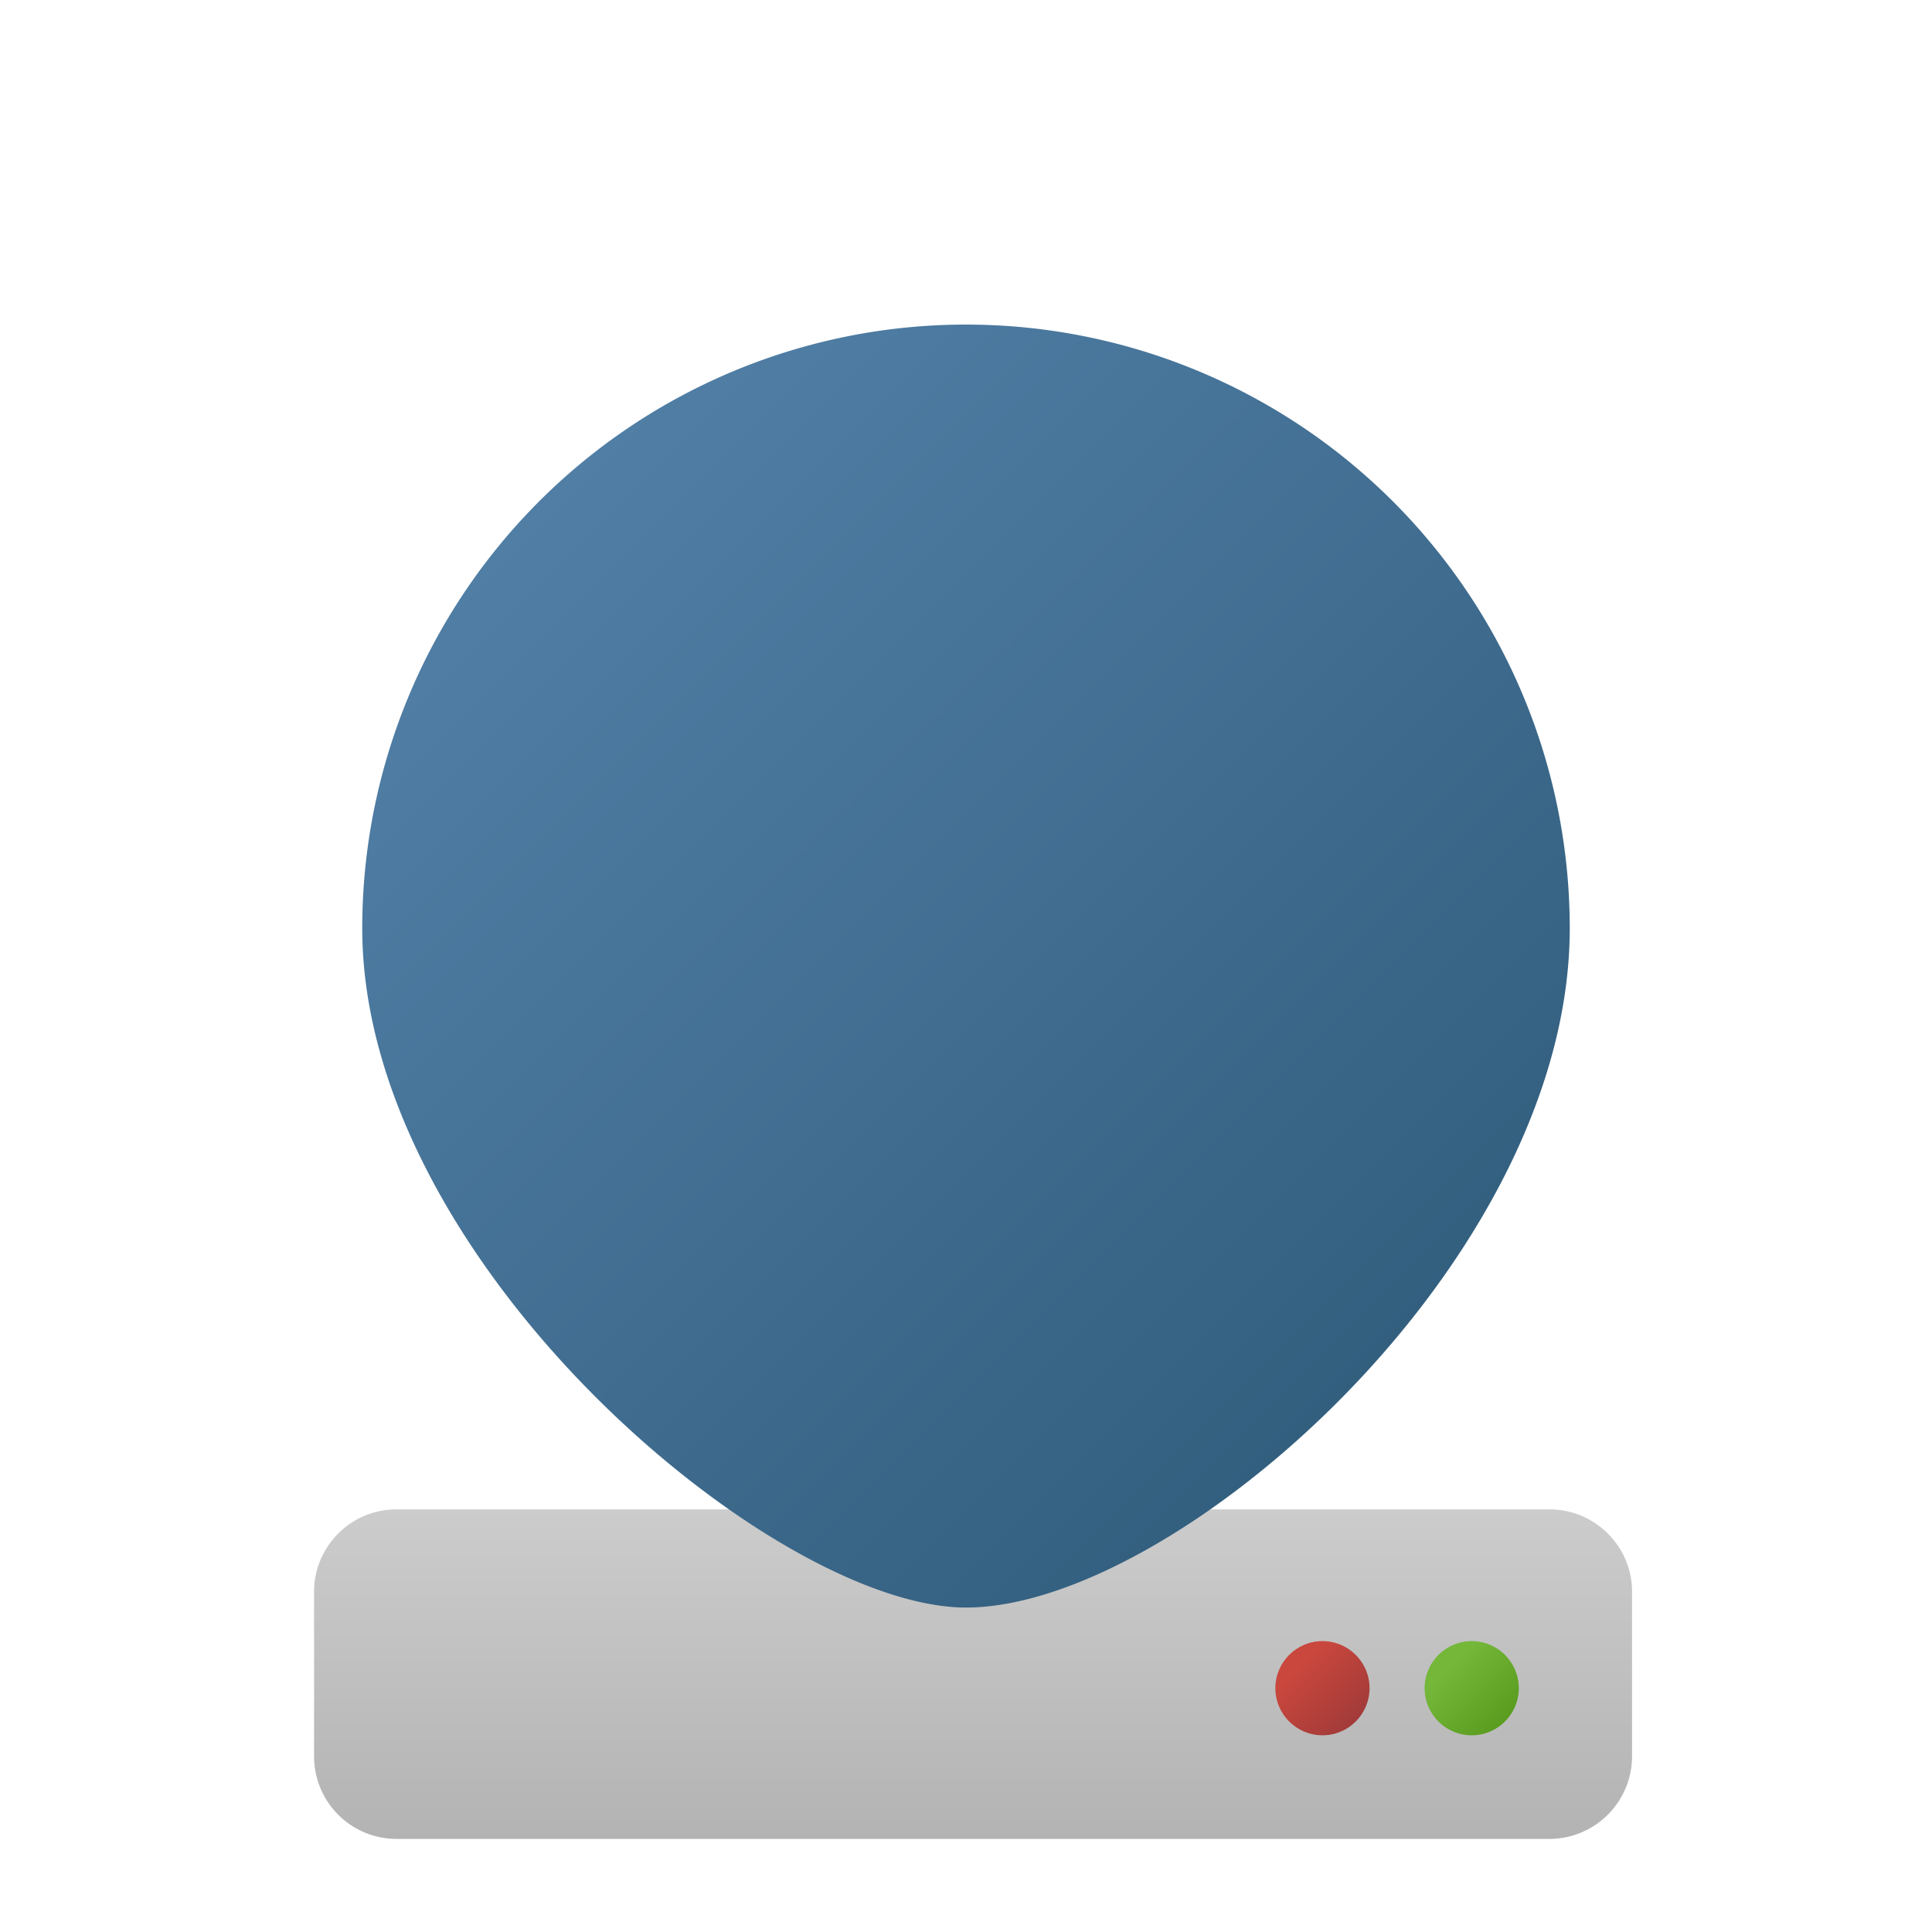
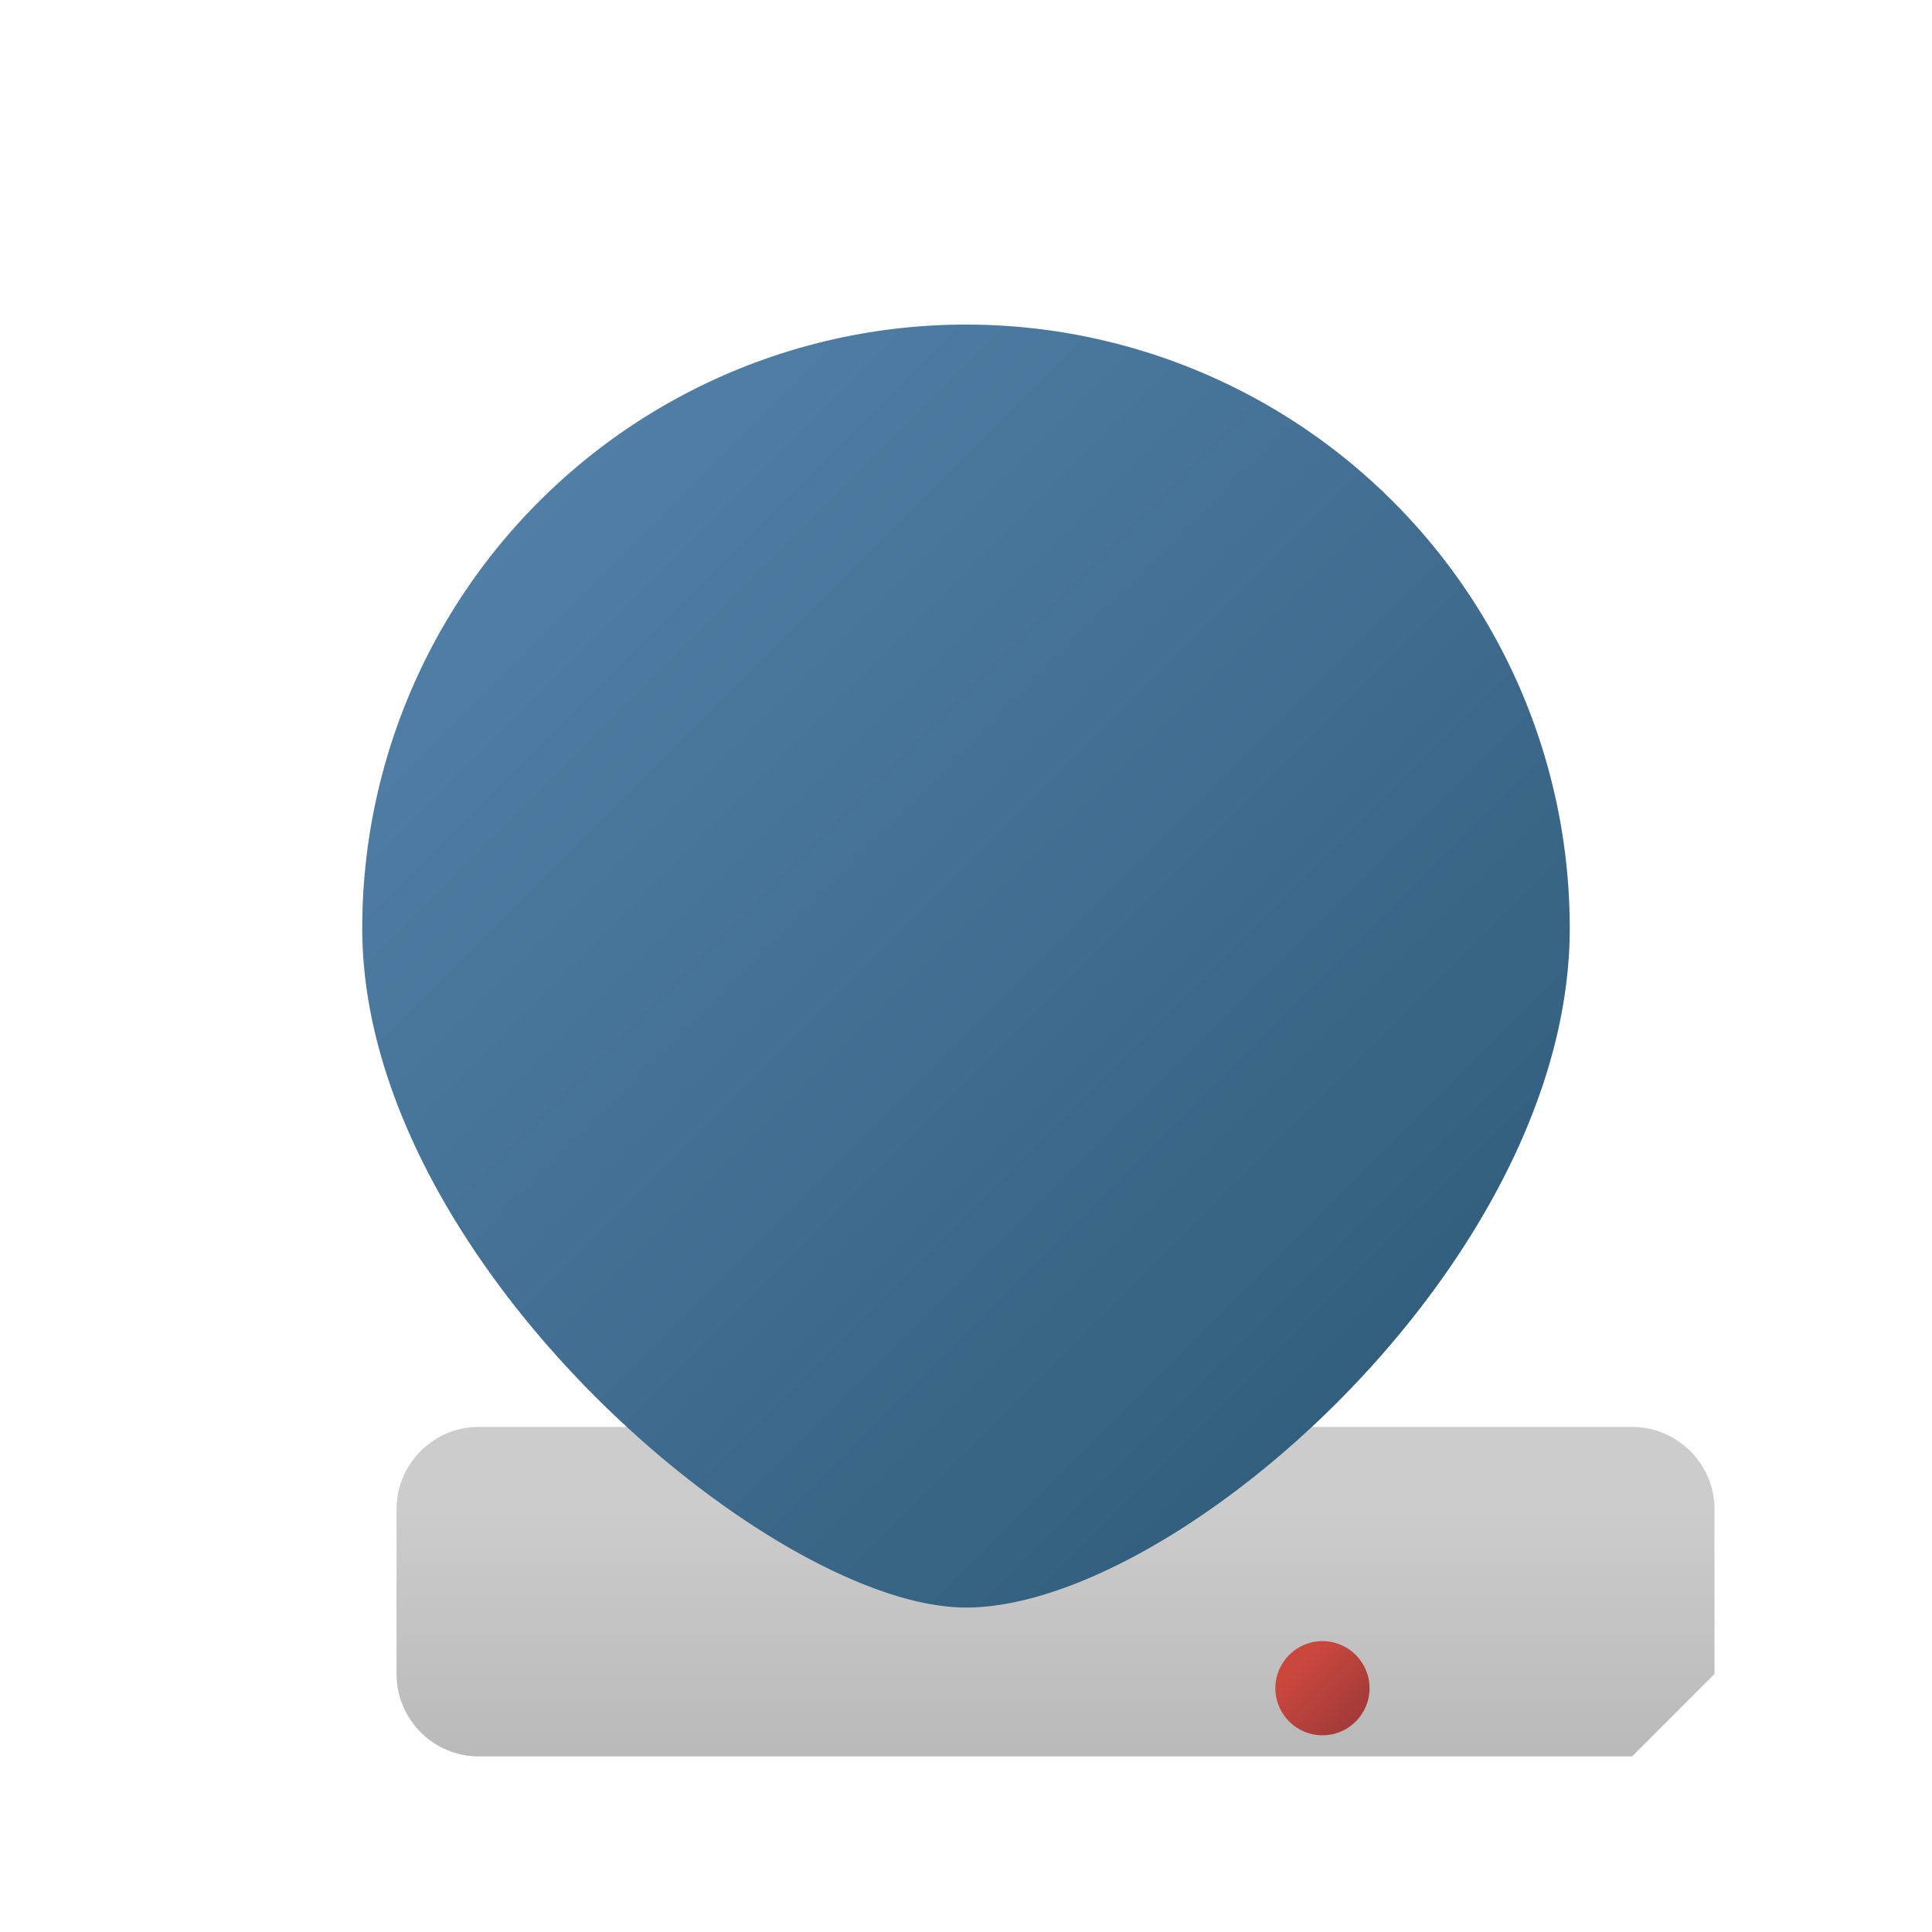
<svg xmlns="http://www.w3.org/2000/svg" width="16" height="16" viewBox="4 4 16 16">
  <linearGradient id="a" gradientUnits="userSpaceOnUse" x1="587.379" y1="842.398" x2="587.379" y2="845.149" gradientTransform="translate(-575.32 -825.92)">
    <stop offset="0" stop-color="#ccc" />
    <stop offset="1" stop-color="#b3b3b3" />
  </linearGradient>
-   <path fill="url(#a)" d="M17.516 18.546a.685.685 0 0 1-.683.683h-9.55a.683.683 0 0 1-.682-.683v-1.364c0-.375.305-.682.682-.682h9.55c.376 0 .683.307.683.682v1.364z" />
+   <path fill="url(#a)" d="M17.516 18.546h-9.55a.683.683 0 0 1-.682-.683v-1.364c0-.375.305-.682.682-.682h9.55c.376 0 .683.307.683.682v1.364z" />
  <linearGradient id="b" gradientUnits="userSpaceOnUse" x1="591.327" y1="843.72" x2="591.833" y2="844.226" gradientTransform="translate(-575.32 -825.92)">
    <stop offset="0" stop-color="#74b739" />
    <stop offset="1" stop-color="#56991c" />
  </linearGradient>
-   <circle fill="url(#b)" cx="16.188" cy="17.981" r=".39" />
  <linearGradient id="c" gradientUnits="userSpaceOnUse" x1="590.092" y1="843.72" x2="590.597" y2="844.225" gradientTransform="translate(-575.32 -825.92)">
    <stop offset="0" stop-color="#c9473d" />
    <stop offset="1" stop-color="#9e3939" />
  </linearGradient>
  <circle fill="url(#c)" cx="14.952" cy="17.981" r=".39" />
  <linearGradient id="d" gradientUnits="userSpaceOnUse" x1="296.155" y1="-395.081" x2="303.191" y2="-402.117" gradientTransform="matrix(1 0 0 -1 -287.66 -386.96)">
    <stop offset="0" stop-color="#507ea5" />
    <stop offset="1" stop-color="#335f7f" />
  </linearGradient>
  <path fill="url(#d)" d="M17 11.688c0 2.761-3.262 5.625-5 5.625-1.602 0-5-2.864-5-5.625a5 5 0 0 1 10 0z" />
</svg>